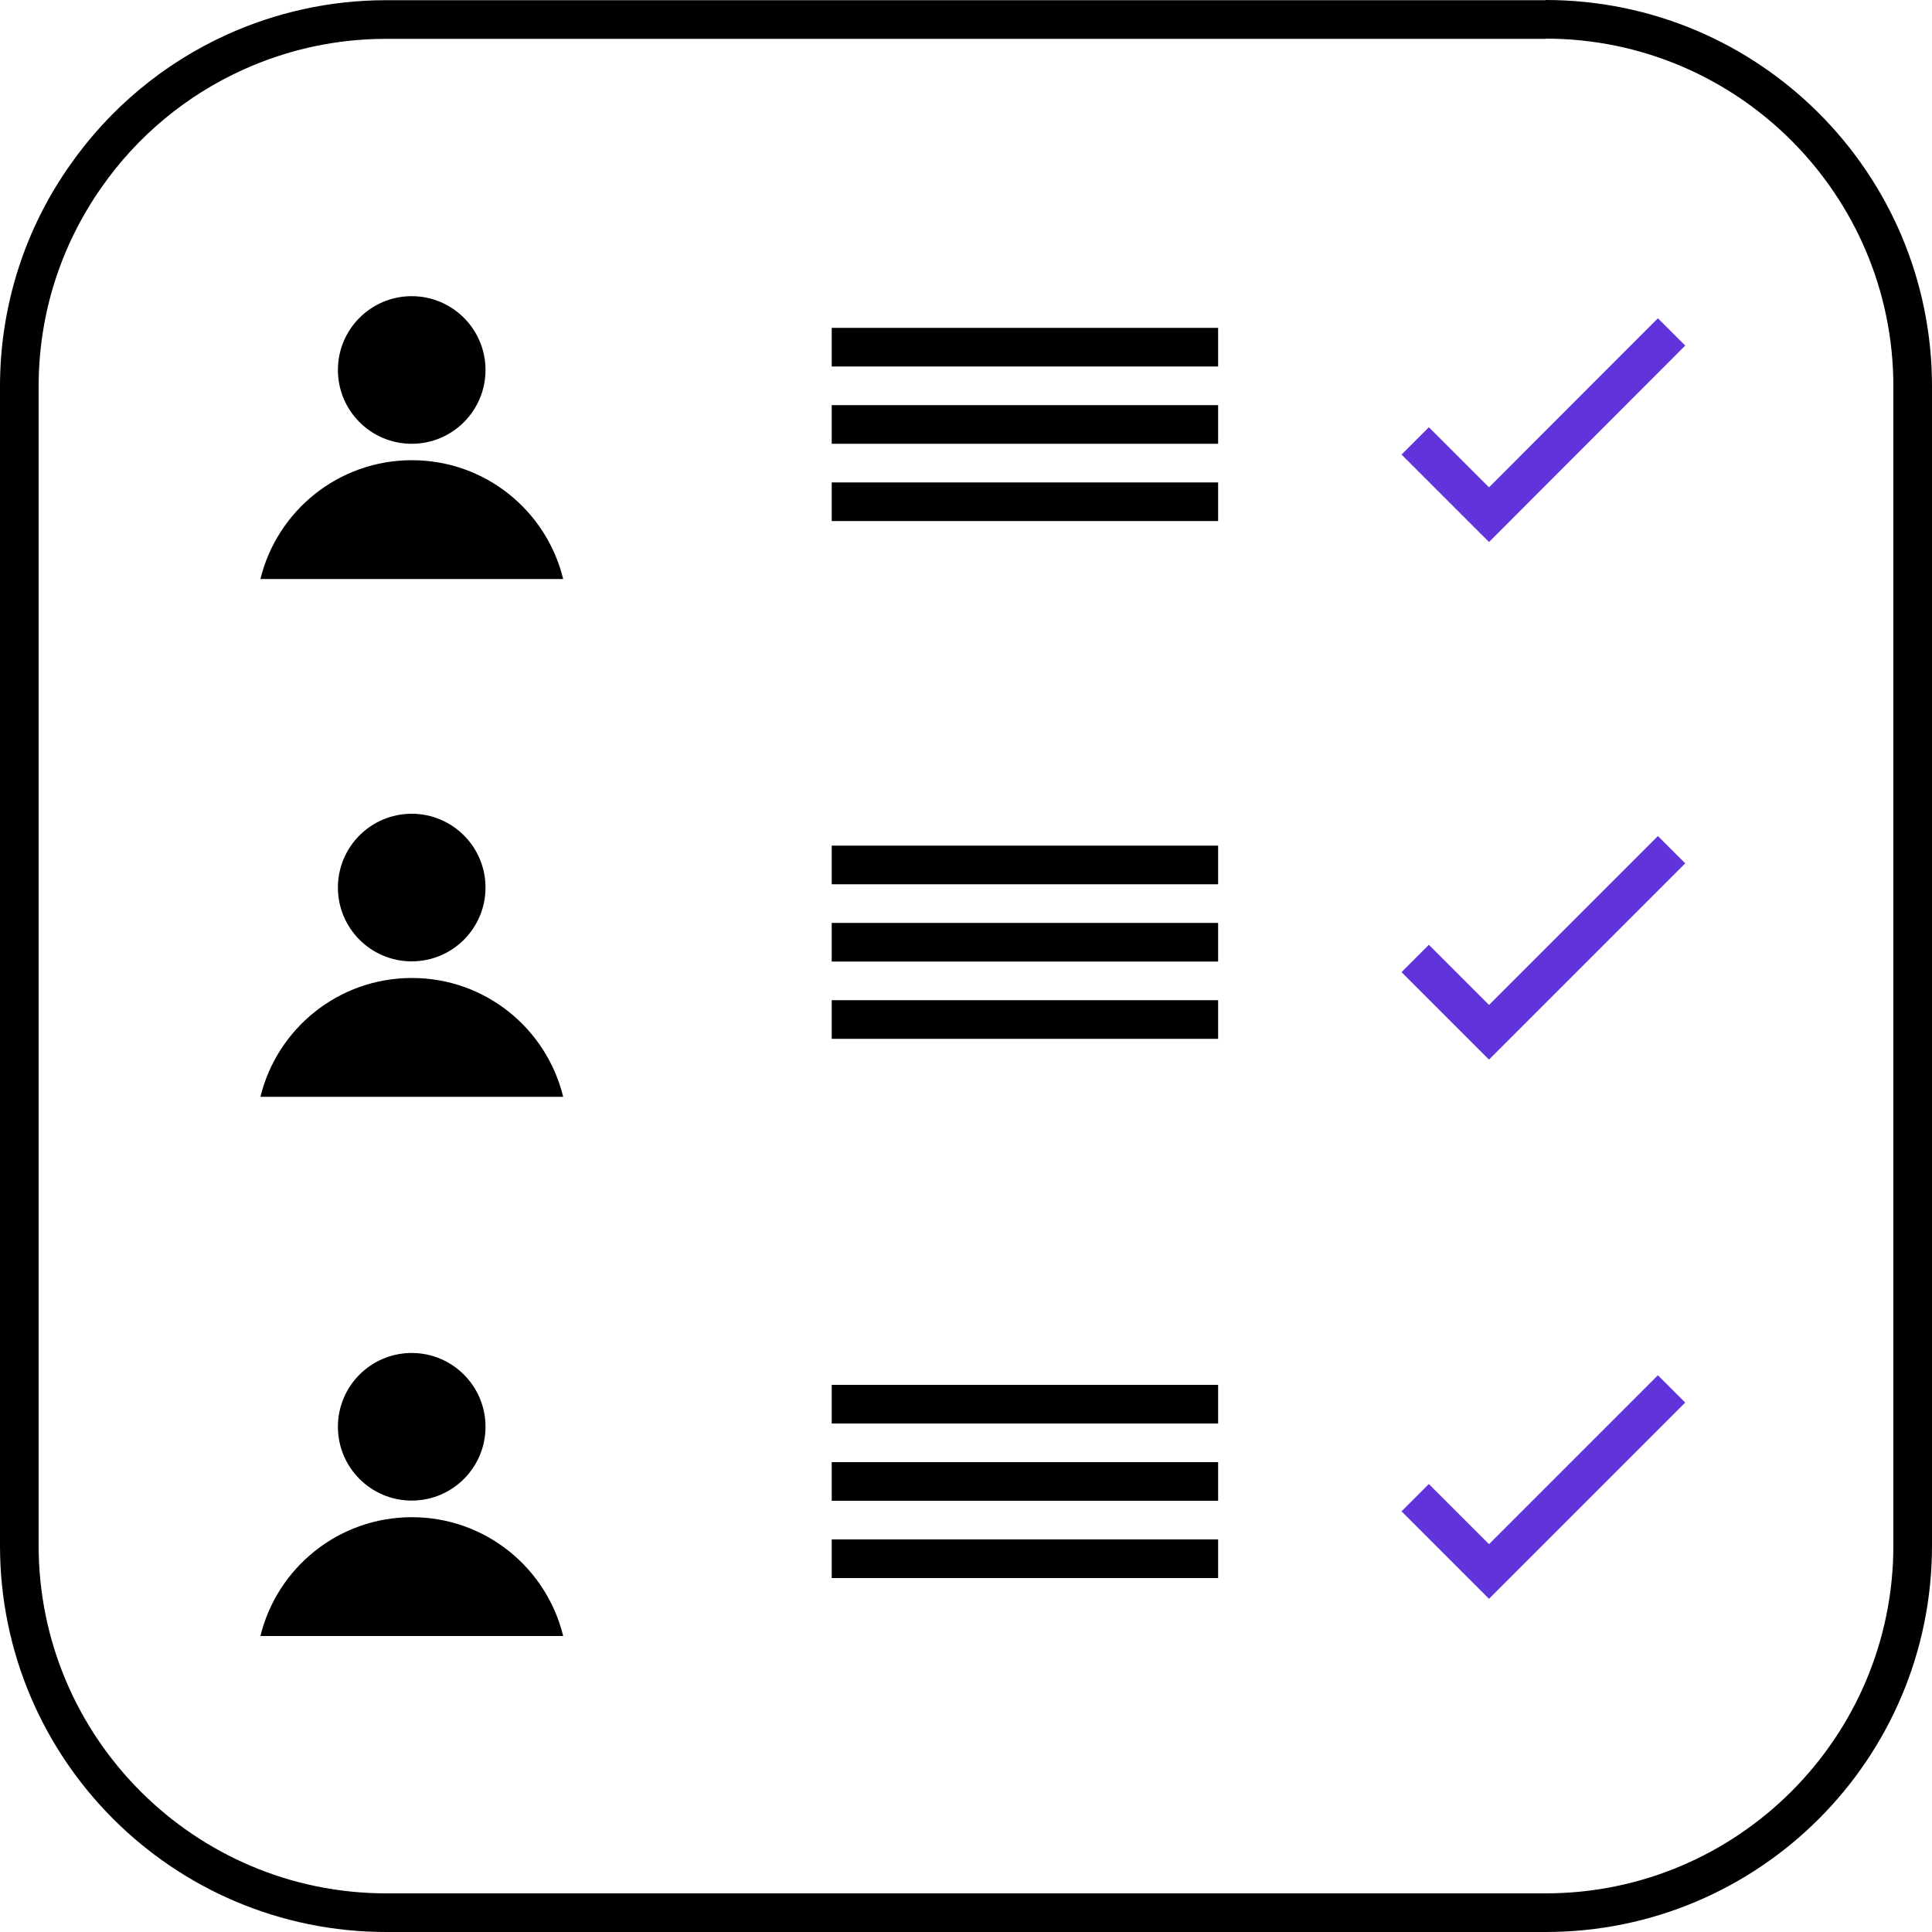
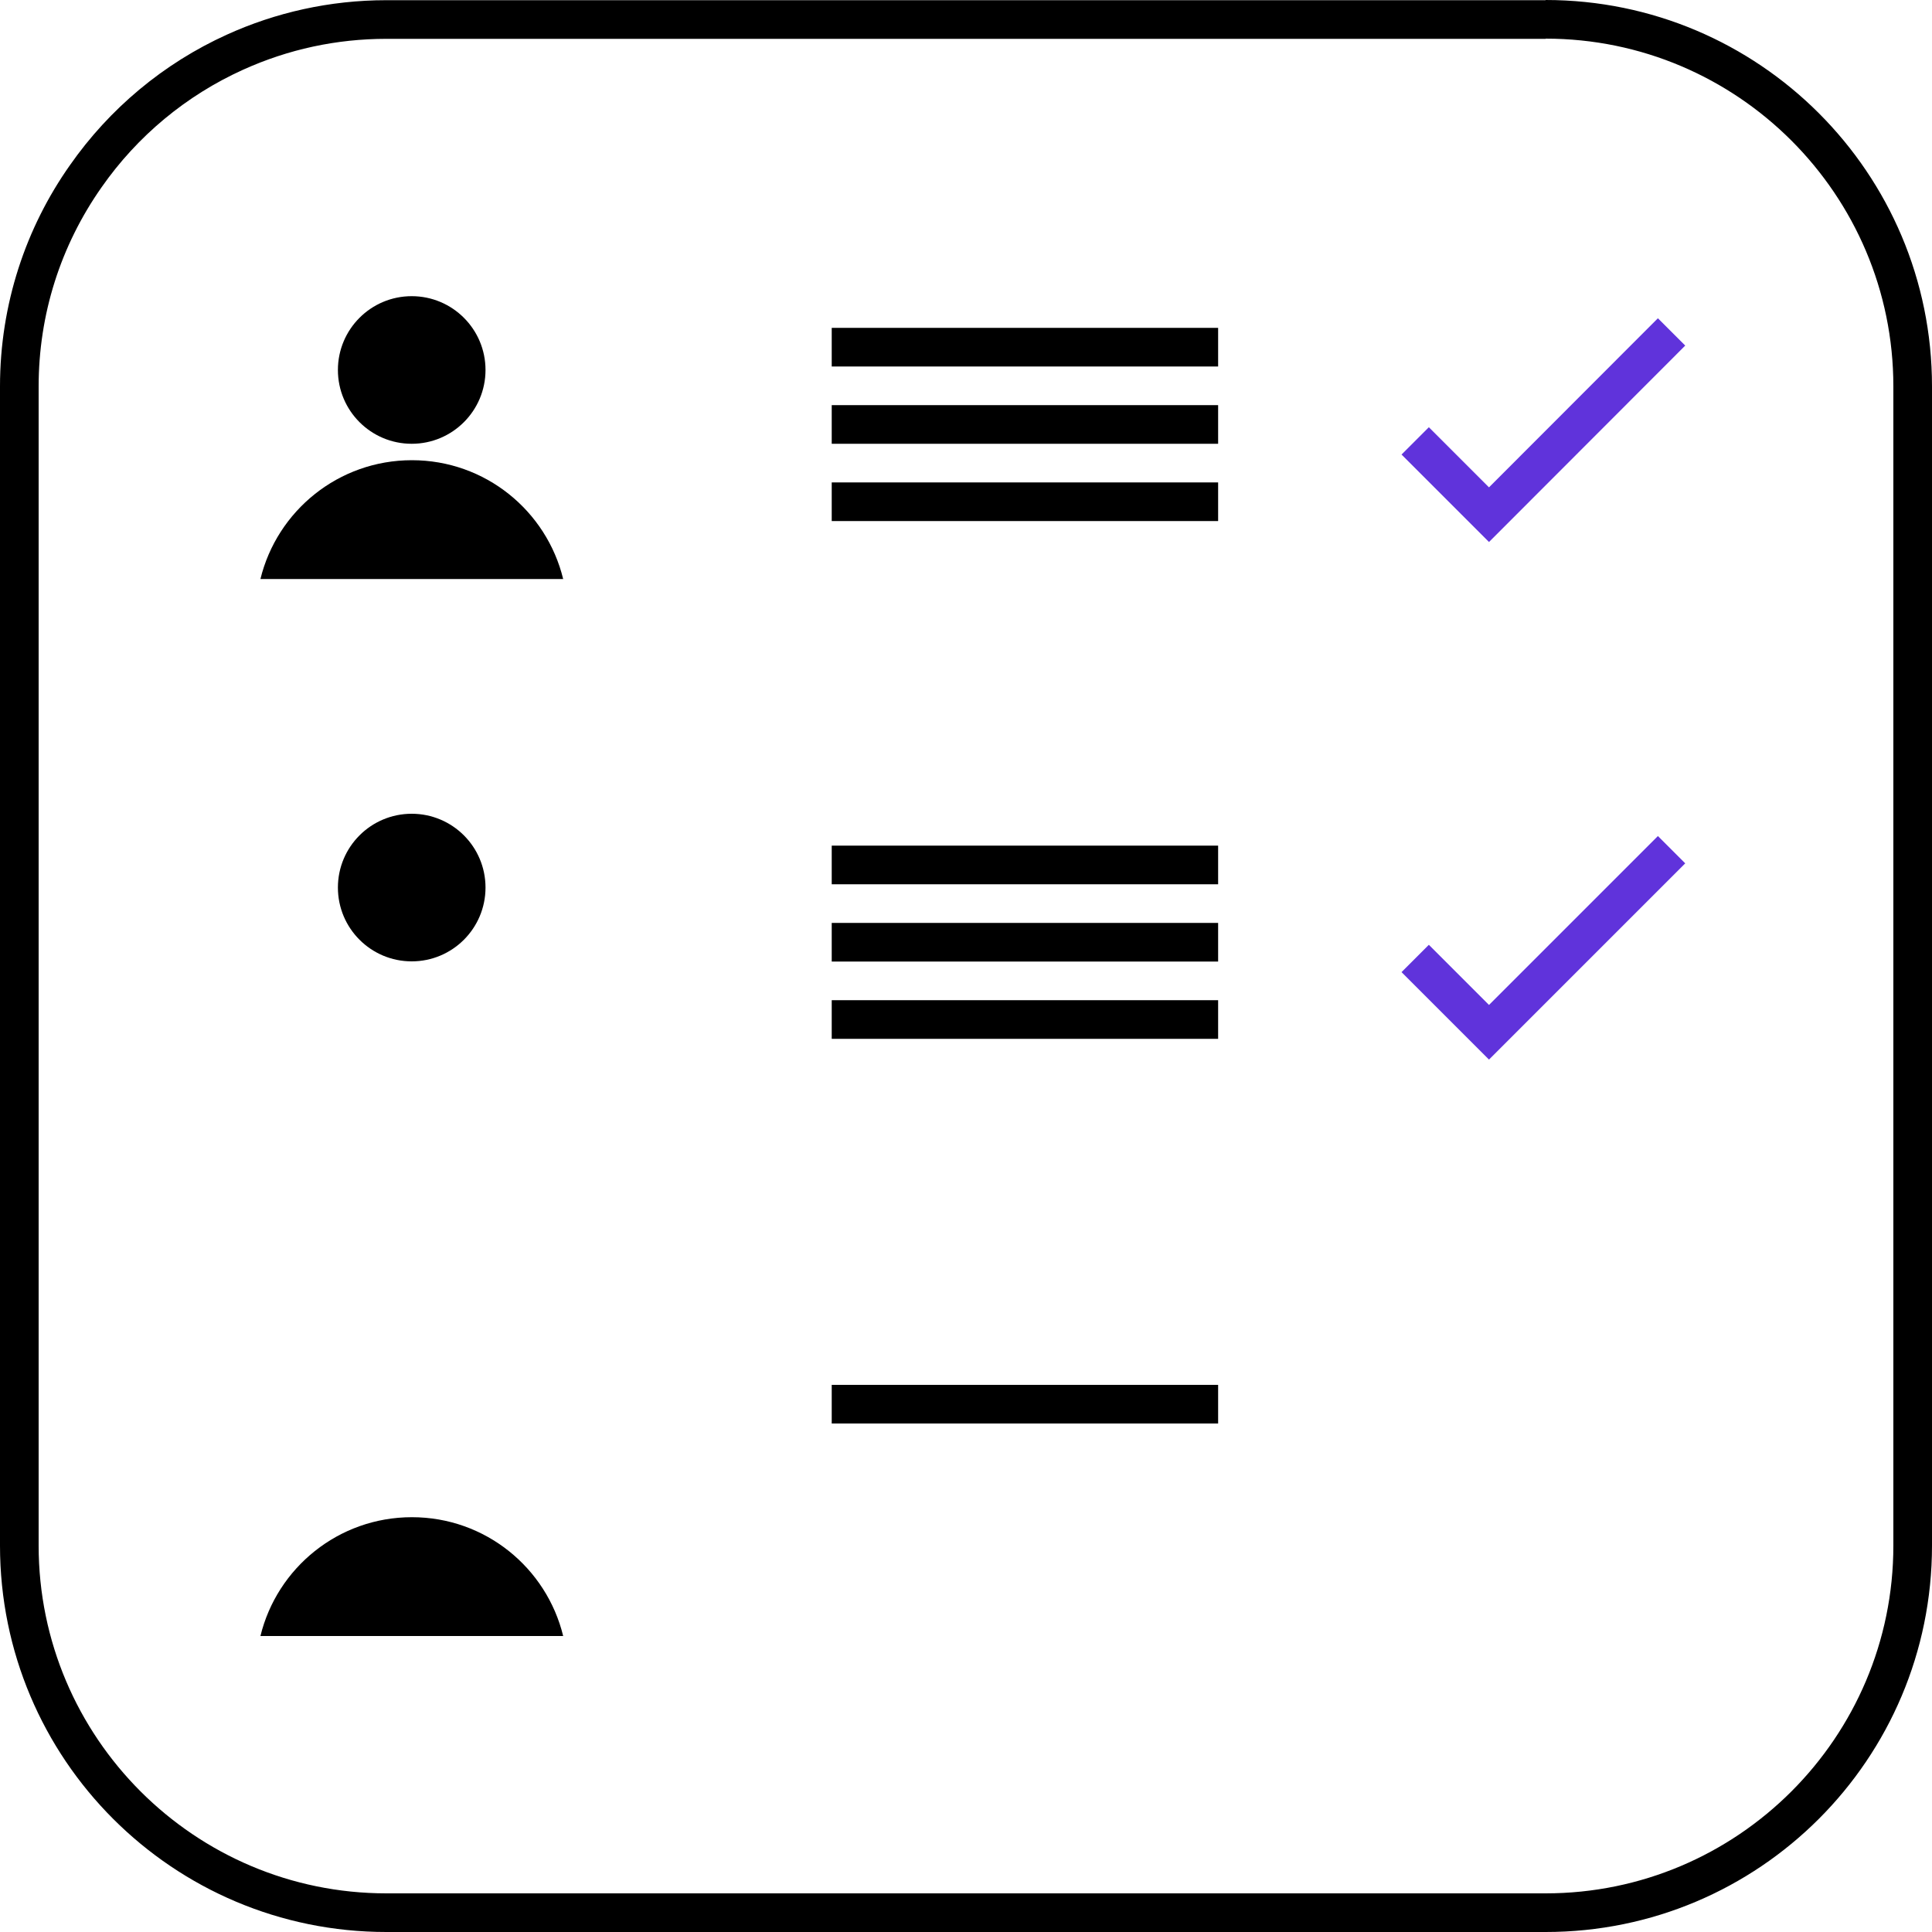
<svg xmlns="http://www.w3.org/2000/svg" id="Layer_2" viewBox="0 0 100 100">
  <defs>
    <style>.cls-1{fill:none;stroke:#6033db;stroke-miterlimit:10;stroke-width:2px;}</style>
  </defs>
  <path d="m80,2c9.93,0,18,8.07,18,18v60c0,9.93-8.07,18-18,18H20c-9.93,0-18-8.07-18-18V20c0-3.72,1.13-7.28,3.26-10.31,1.85-2.65,4.38-4.75,7.32-6.08,2.34-1.06,4.84-1.6,7.42-1.6h60m0-2H20c-2.94,0-5.74.64-8.25,1.78-3.29,1.49-6.09,3.84-8.13,6.76C1.34,11.78,0,15.74,0,20v60c0,11.05,8.95,20,20,20h60c11.05,0,20-8.95,20-20V20c0-11.04-8.95-20-20-20h0Z" />
  <g>
    <g>
      <g>
        <polygon points="63.05 24.97 43.05 24.97 43.05 26.97 63.05 26.97 63.05 24.97 63.05 24.97" />
        <polygon points="63.05 20.97 43.05 20.97 43.05 22.97 63.05 22.97 63.05 20.97 63.05 20.97" />
        <polygon points="63.05 16.97 43.05 16.97 43.05 18.97 63.05 18.97 63.05 16.97 63.05 16.97" />
      </g>
      <polyline class="cls-1" points="73.25 22.82 77.07 26.64 86.52 17.18" />
      <path d="m29.15,29.97h-15.67c.86-3.53,4.04-6.15,7.84-6.15s6.97,2.62,7.83,6.15Z" />
      <circle cx="21.31" cy="19.15" r="3.82" />
    </g>
    <g>
      <g>
        <polygon points="63.05 51.77 43.05 51.77 43.05 53.77 63.05 53.77 63.05 51.77 63.05 51.77" />
        <polygon points="63.05 47.77 43.05 47.77 43.05 49.77 63.05 49.77 63.05 47.77 63.05 47.77" />
        <polygon points="63.05 43.77 43.05 43.77 43.05 45.77 63.05 45.77 63.05 43.77 63.05 43.77" />
      </g>
      <polyline class="cls-1" points="73.25 49.61 77.07 53.43 86.52 43.98" />
-       <path d="m29.15,56.77h-15.67c.86-3.53,4.04-6.15,7.84-6.15s6.97,2.62,7.83,6.15Z" />
      <circle cx="21.31" cy="45.94" r="3.82" />
    </g>
    <g>
      <g>
-         <polygon points="63.05 79.68 43.05 79.68 43.05 81.68 63.05 81.68 63.05 79.68 63.05 79.68" />
-         <polygon points="63.05 75.68 43.05 75.68 43.05 77.68 63.05 77.68 63.05 75.68 63.05 75.68" />
        <polygon points="63.05 71.68 43.05 71.68 43.05 73.68 63.05 73.68 63.05 71.68 63.05 71.68" />
      </g>
-       <polyline class="cls-1" points="73.25 77.52 77.07 81.34 86.52 71.89" />
      <path d="m29.15,84.68h-15.67c.86-3.53,4.04-6.15,7.84-6.15s6.97,2.62,7.83,6.15Z" />
-       <circle cx="21.31" cy="73.85" r="3.82" />
    </g>
  </g>
</svg>